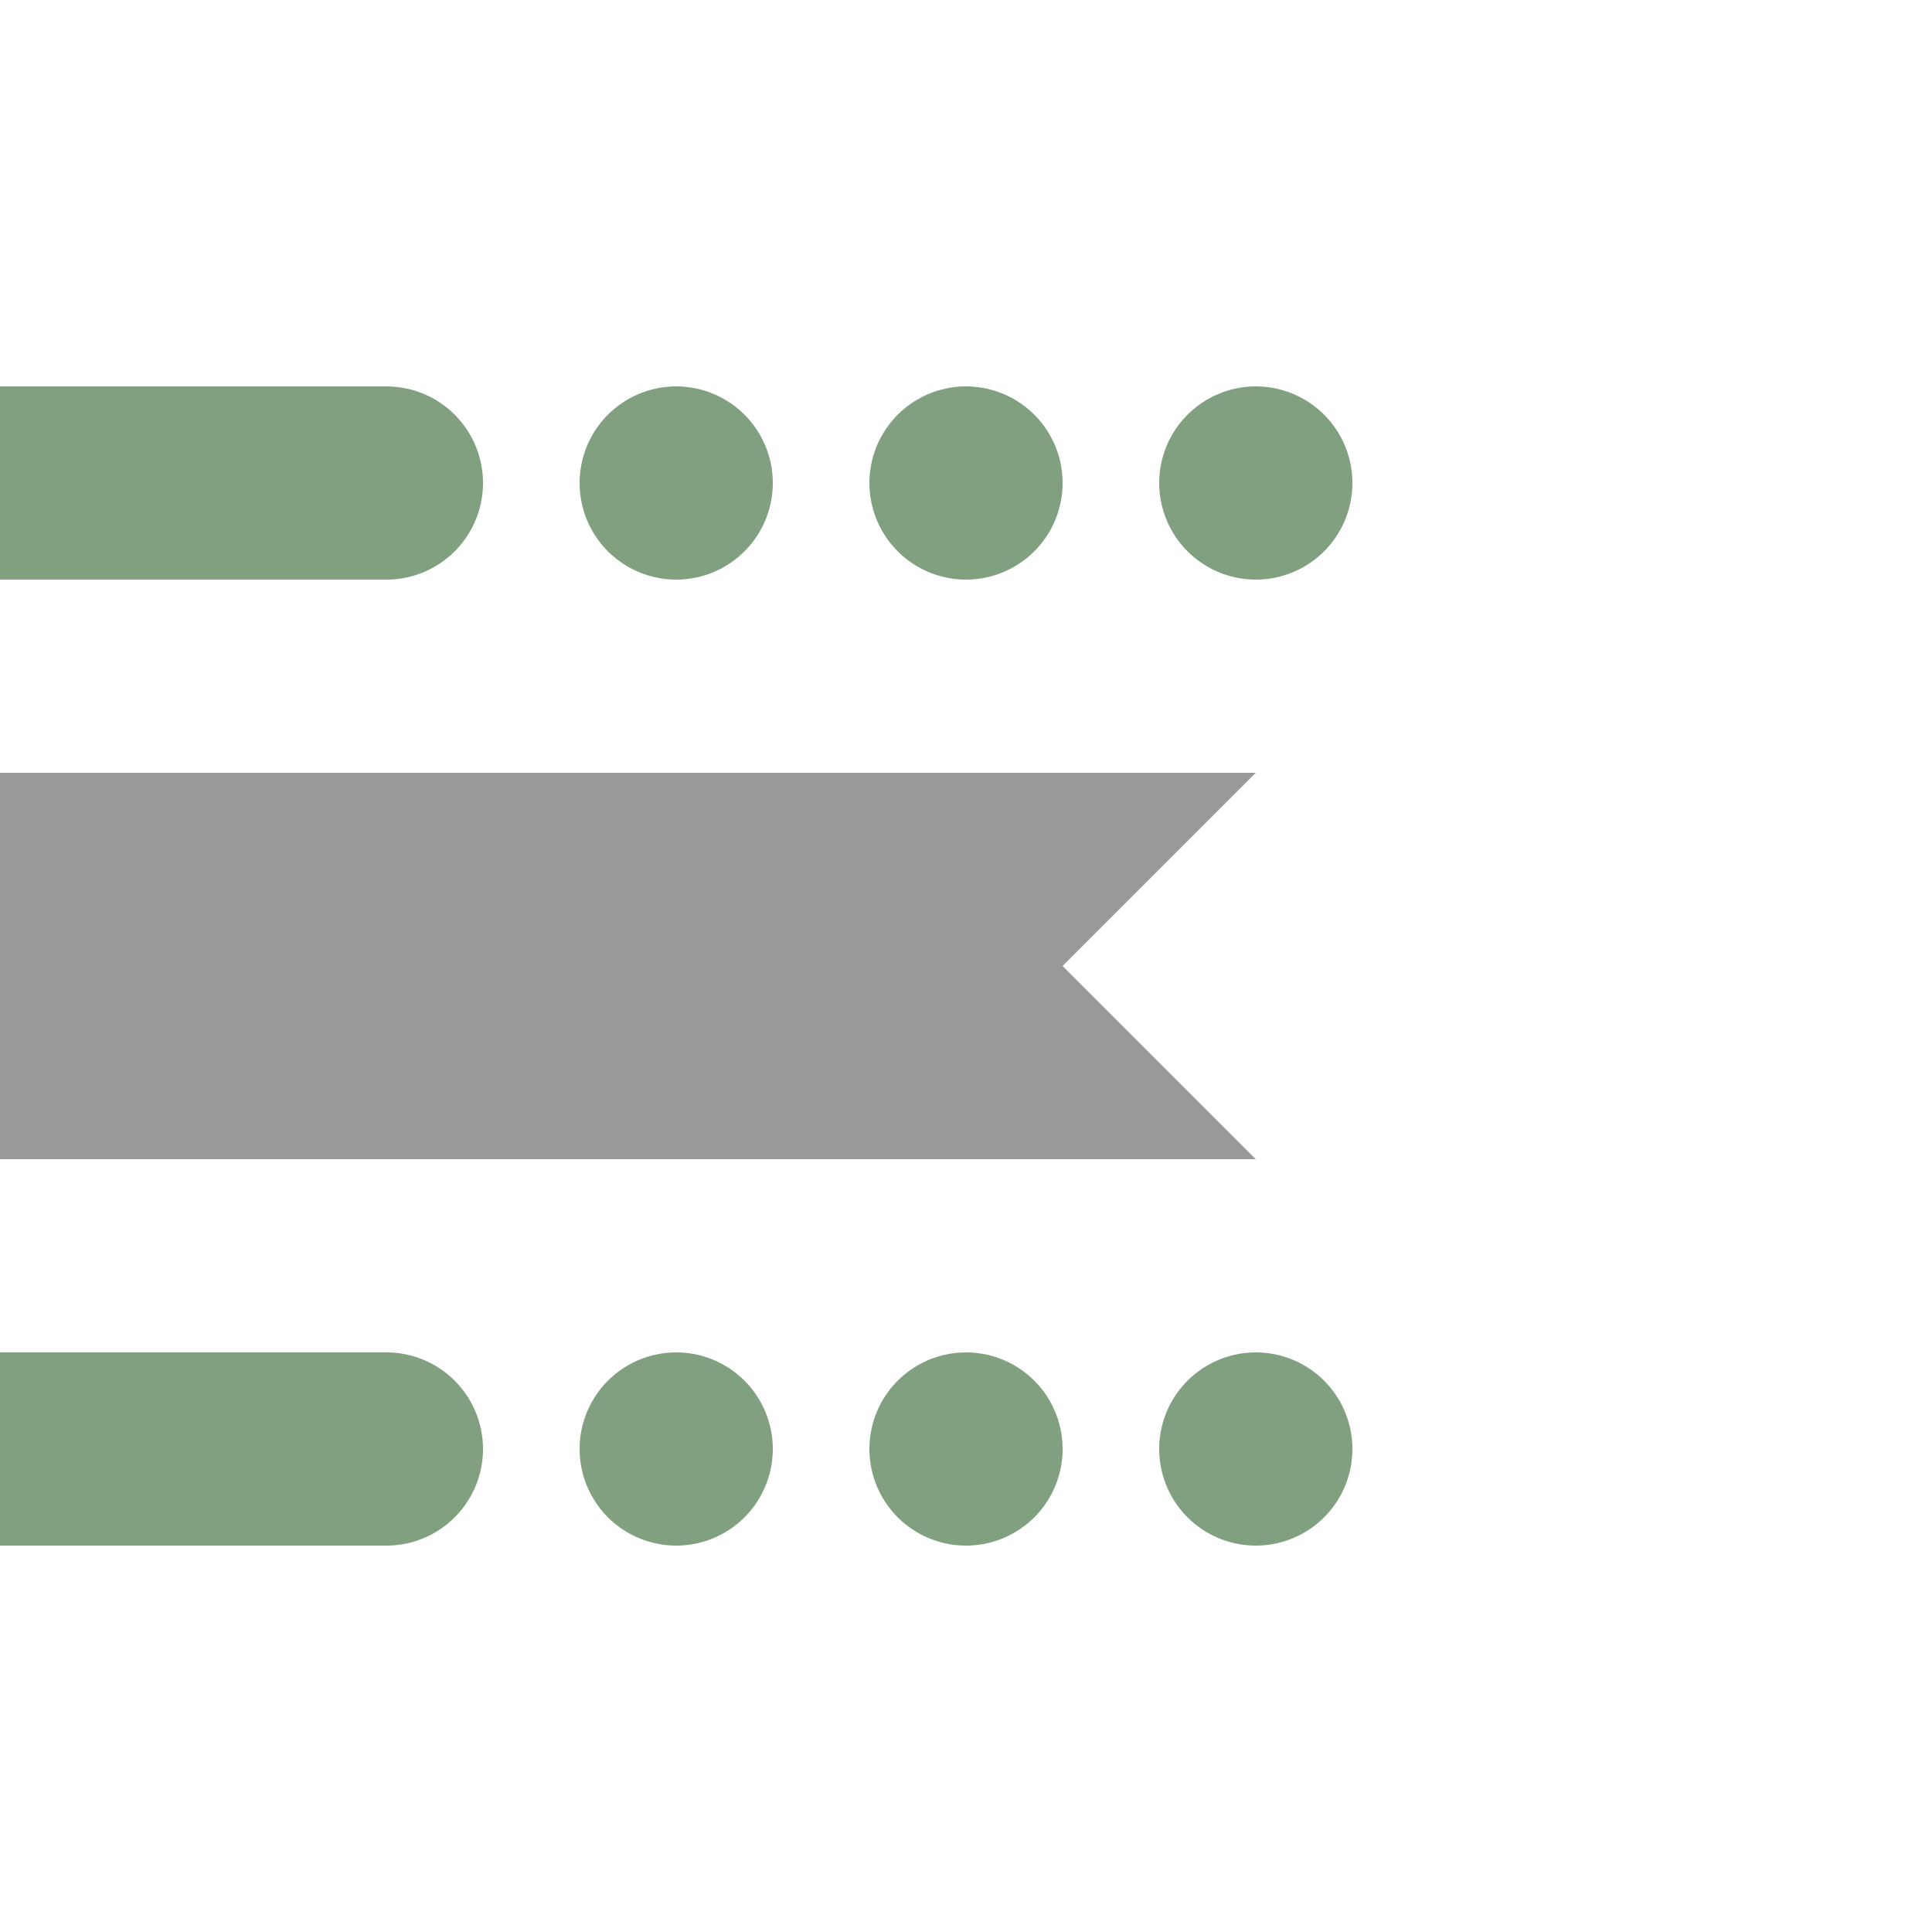
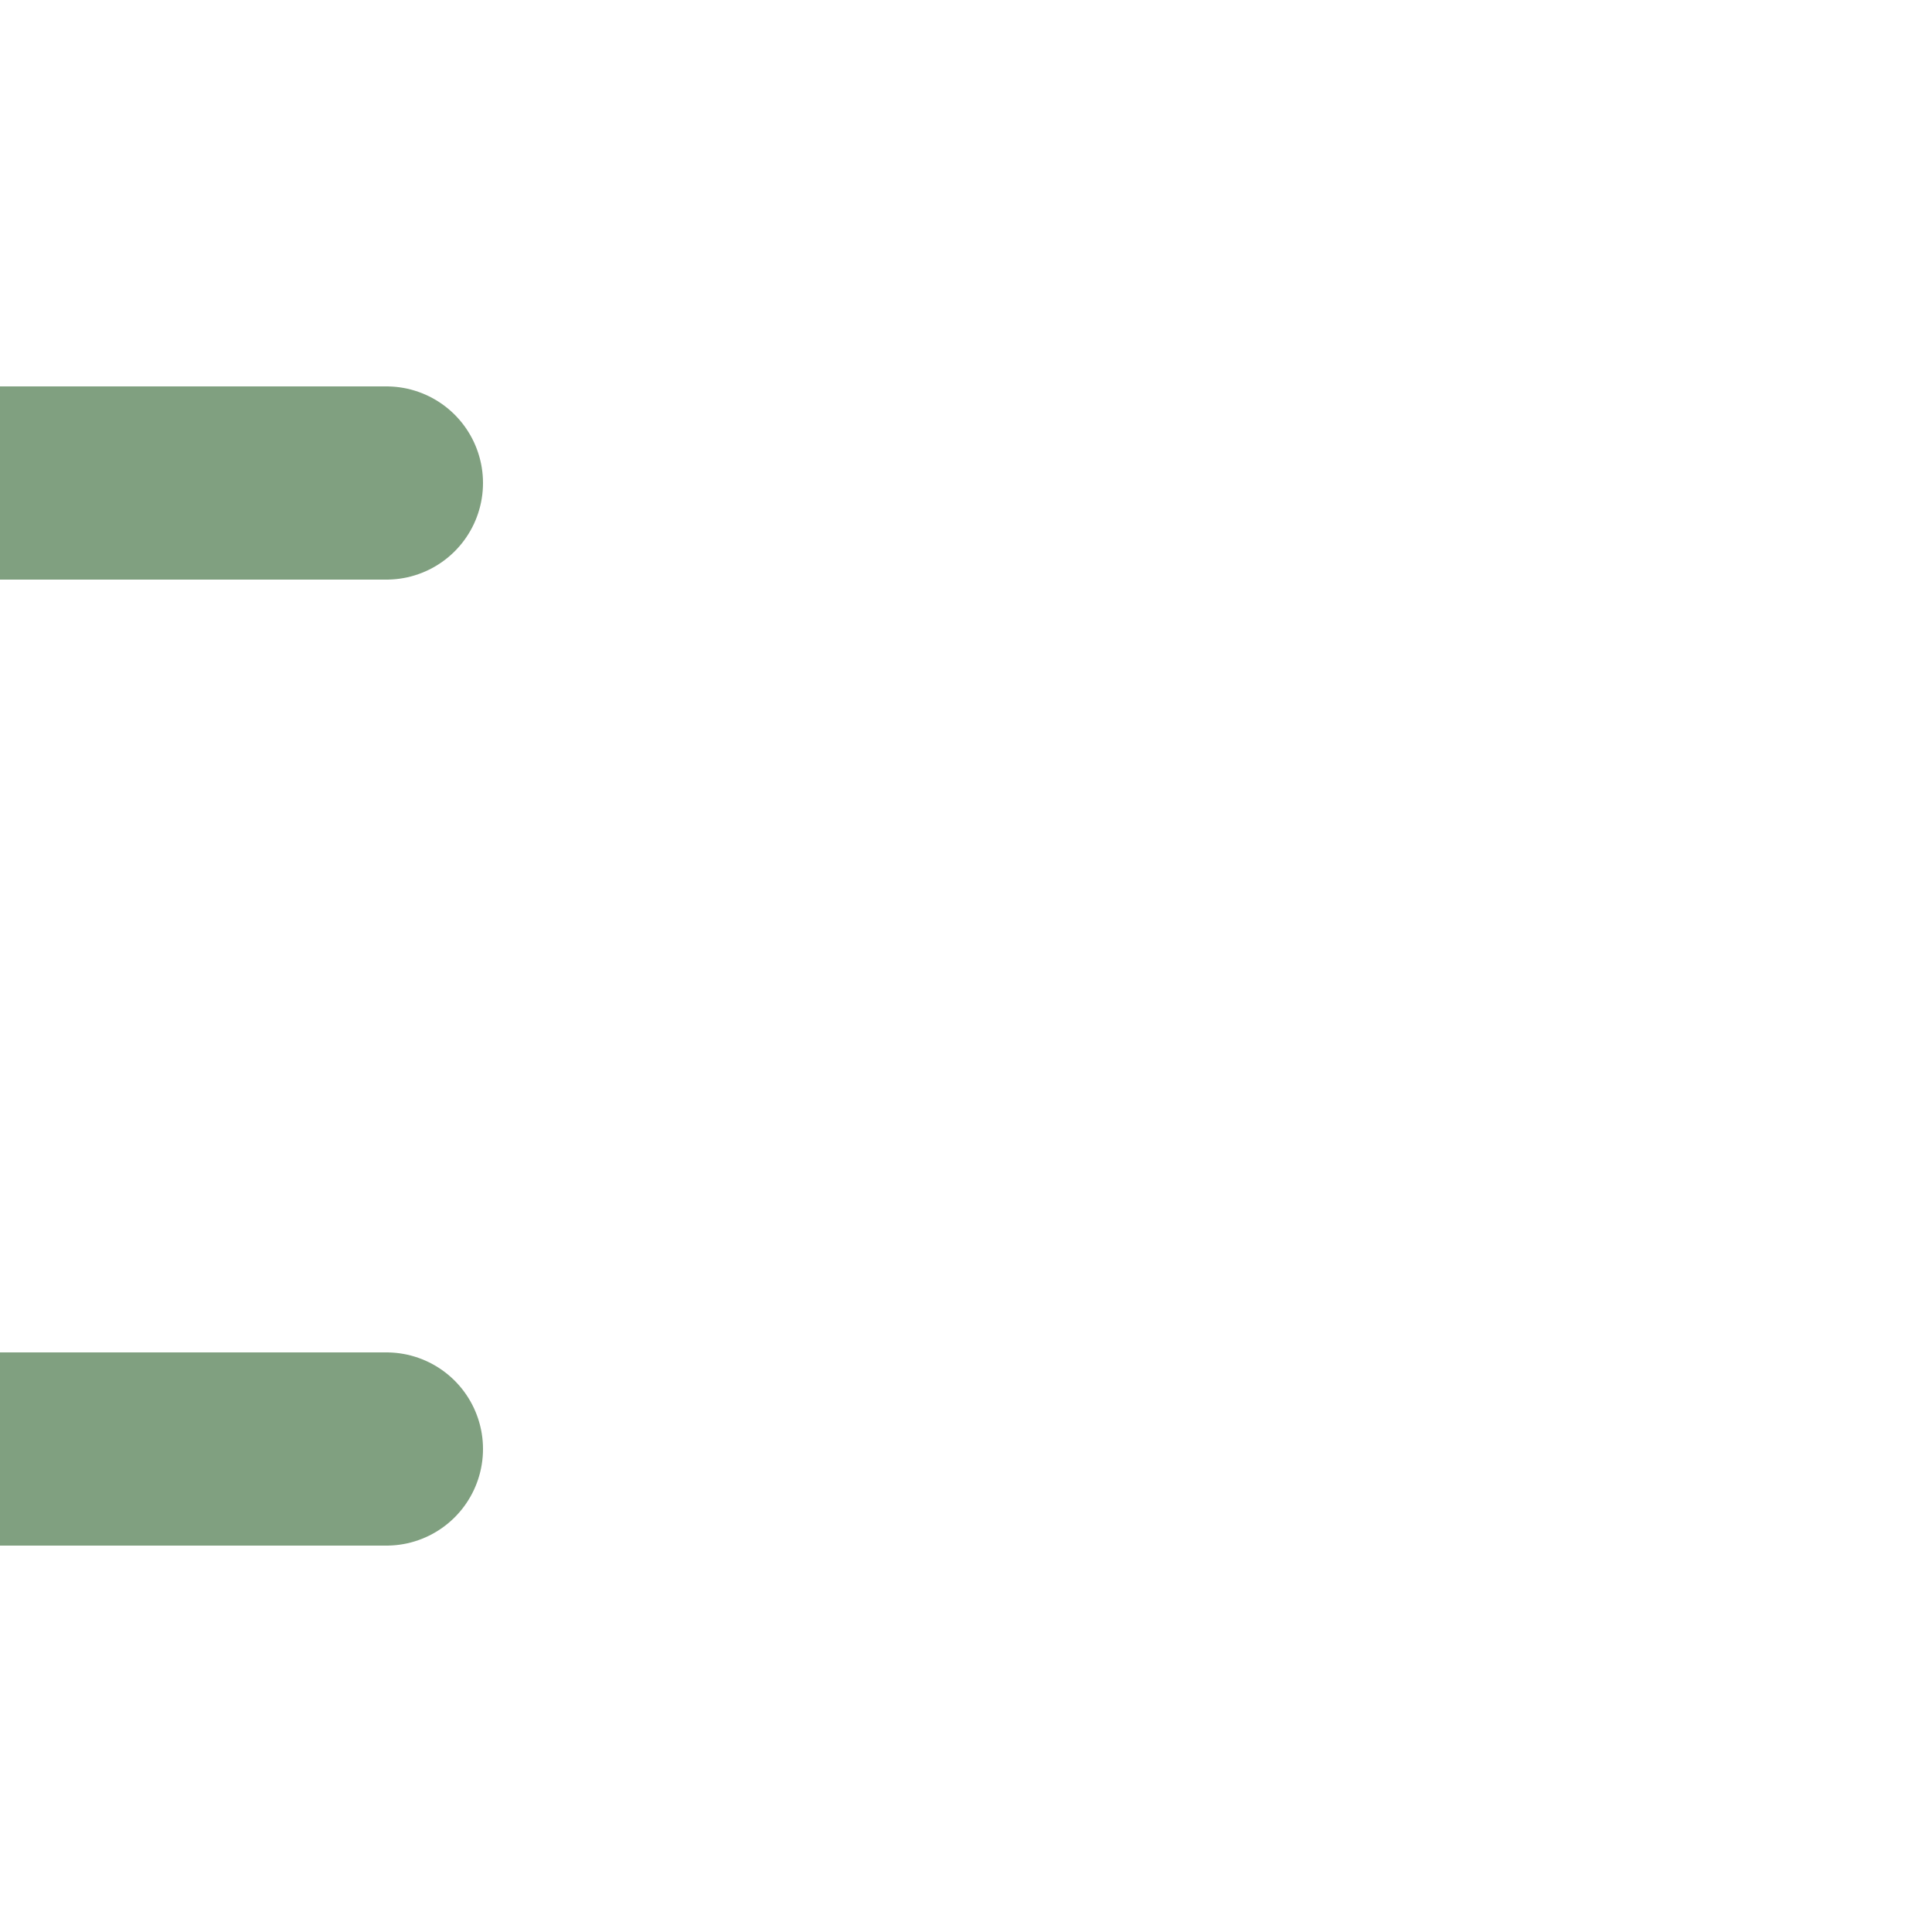
<svg xmlns="http://www.w3.org/2000/svg" width="500" height="500">
  <title>hCONTgeq grey</title>
  <g stroke="#80A080" stroke-width="50" stroke-linecap="round">
    <path d="M 0,125 H 100 m 0,250 H 0" />
-     <path d="M 325,125 H 170 m 5,250 H 330" stroke-dasharray="0,75" />
  </g>
-   <path fill="#999999" d="m 0,200 h 325 l -50,50 50,50 H 0" />
+   <path fill="#999999" d="m 0,200 l -50,50 50,50 H 0" />
</svg>